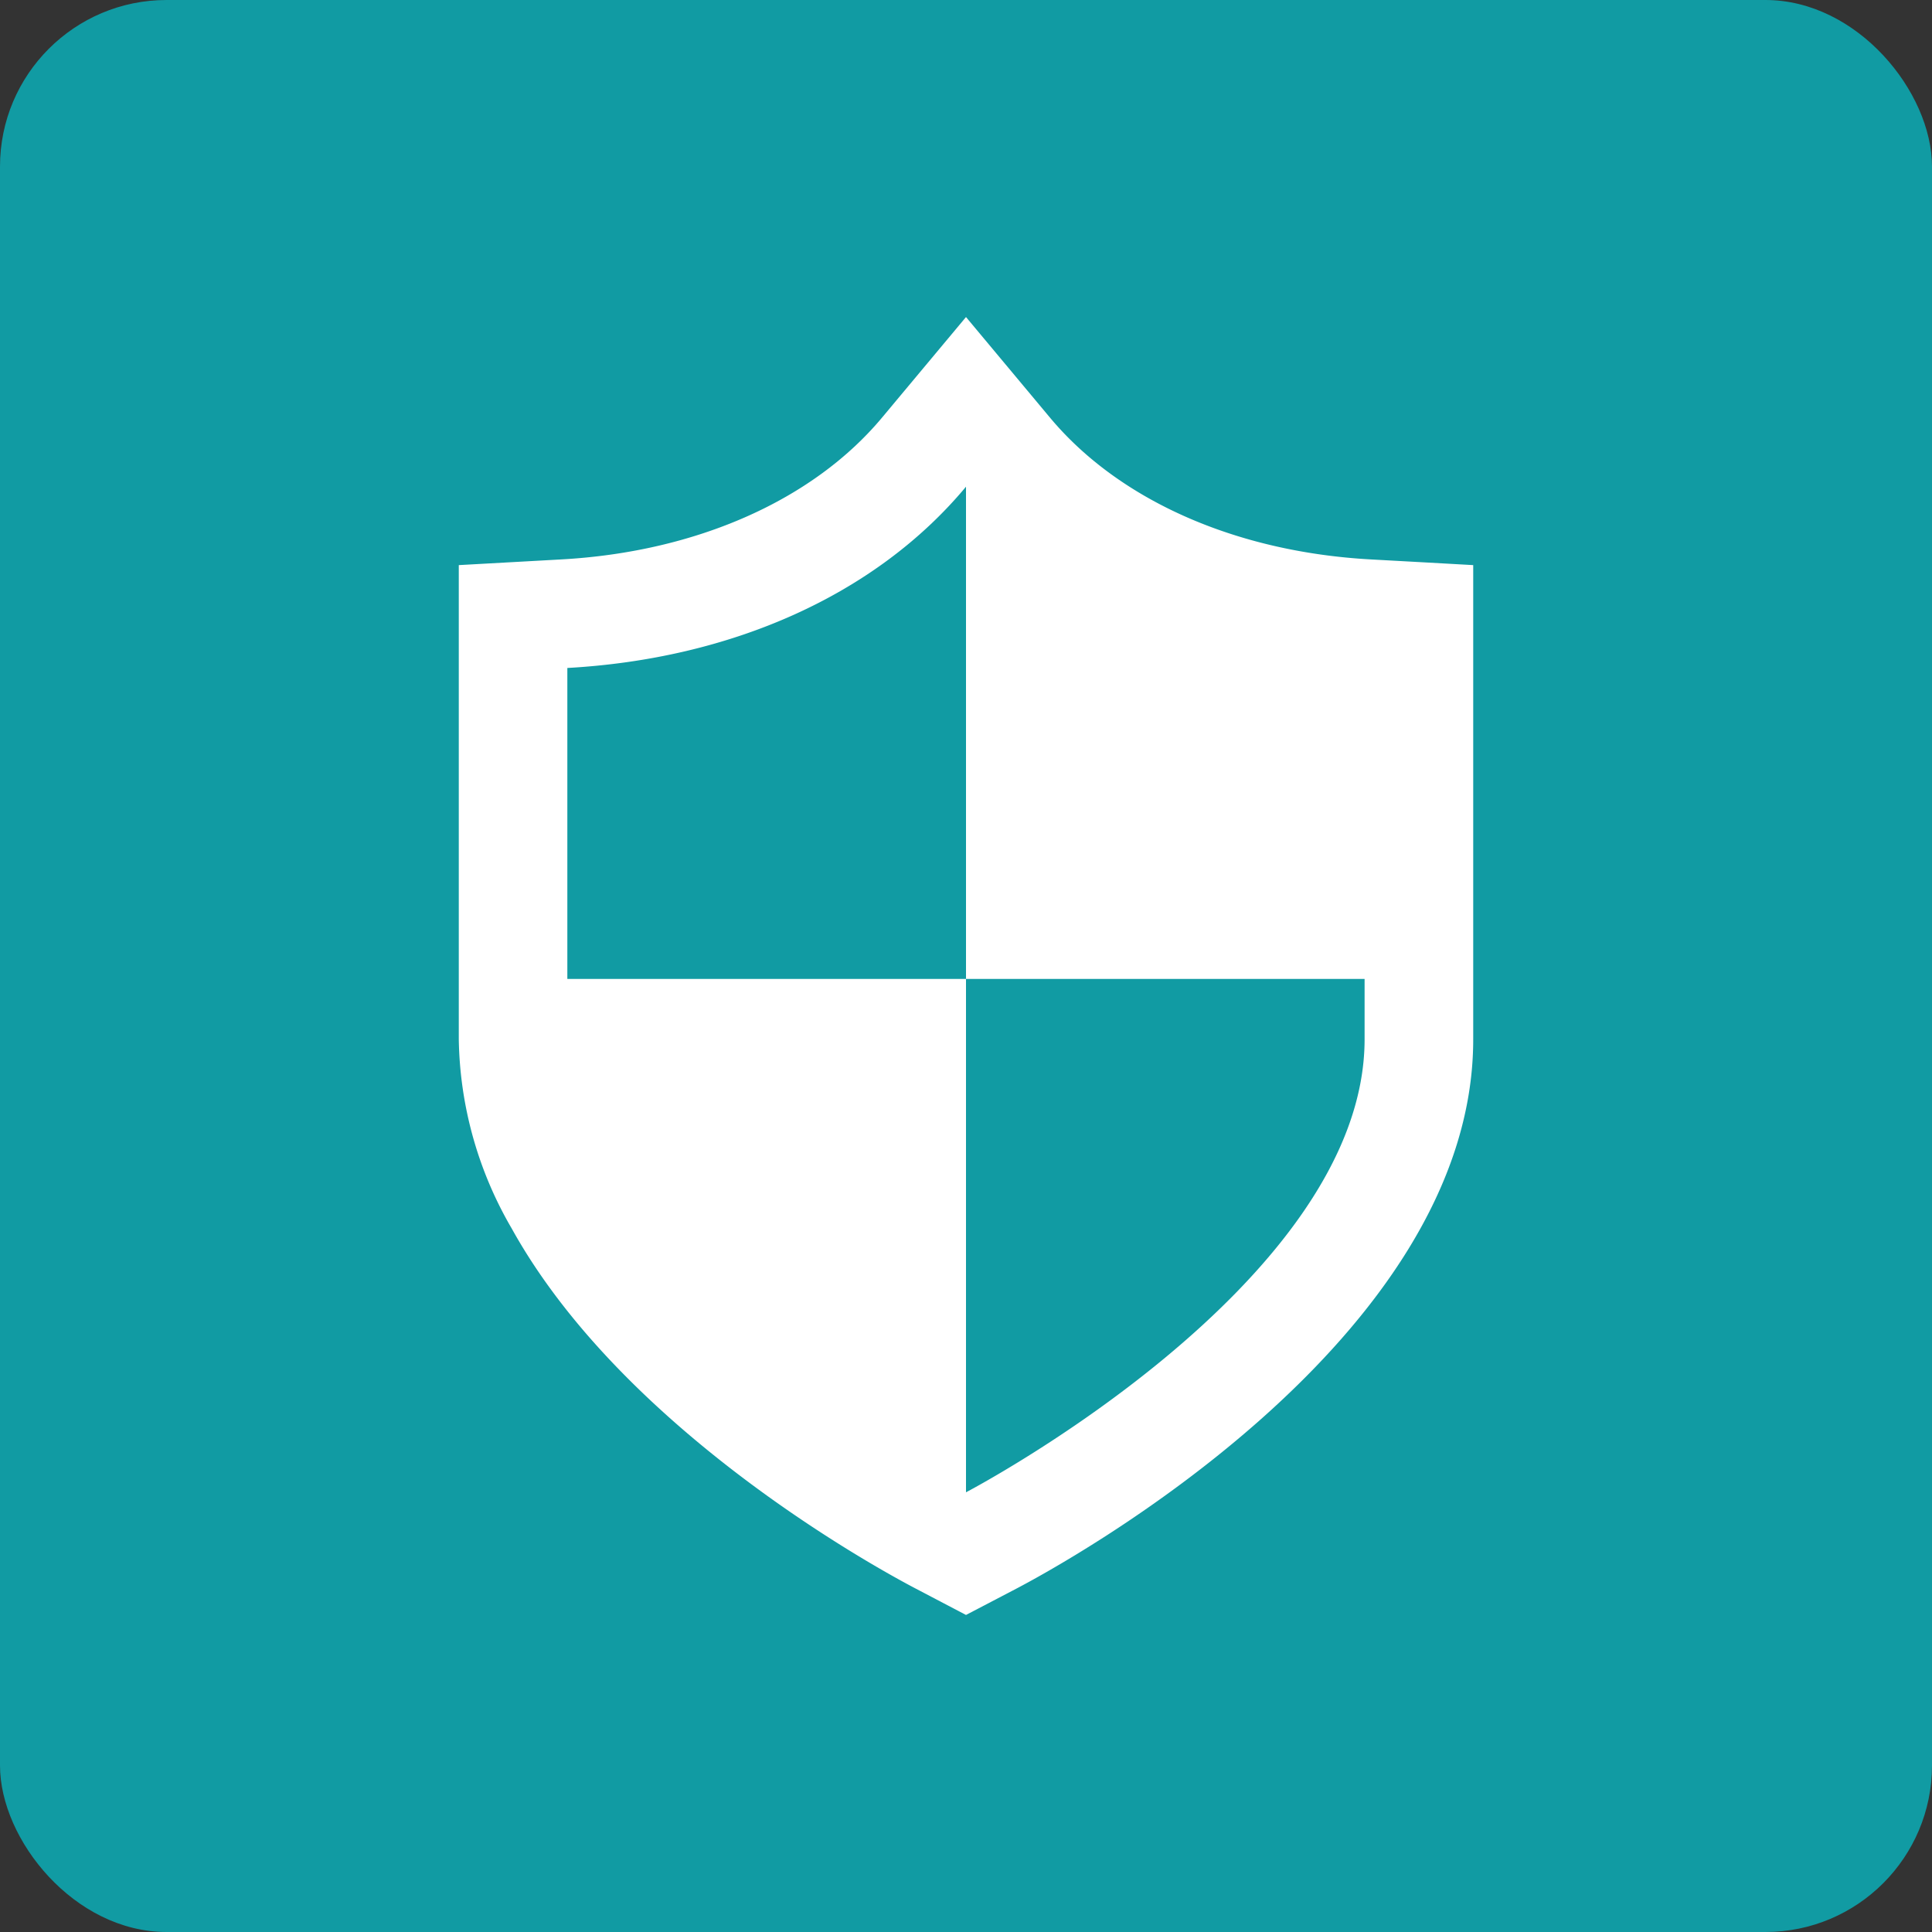
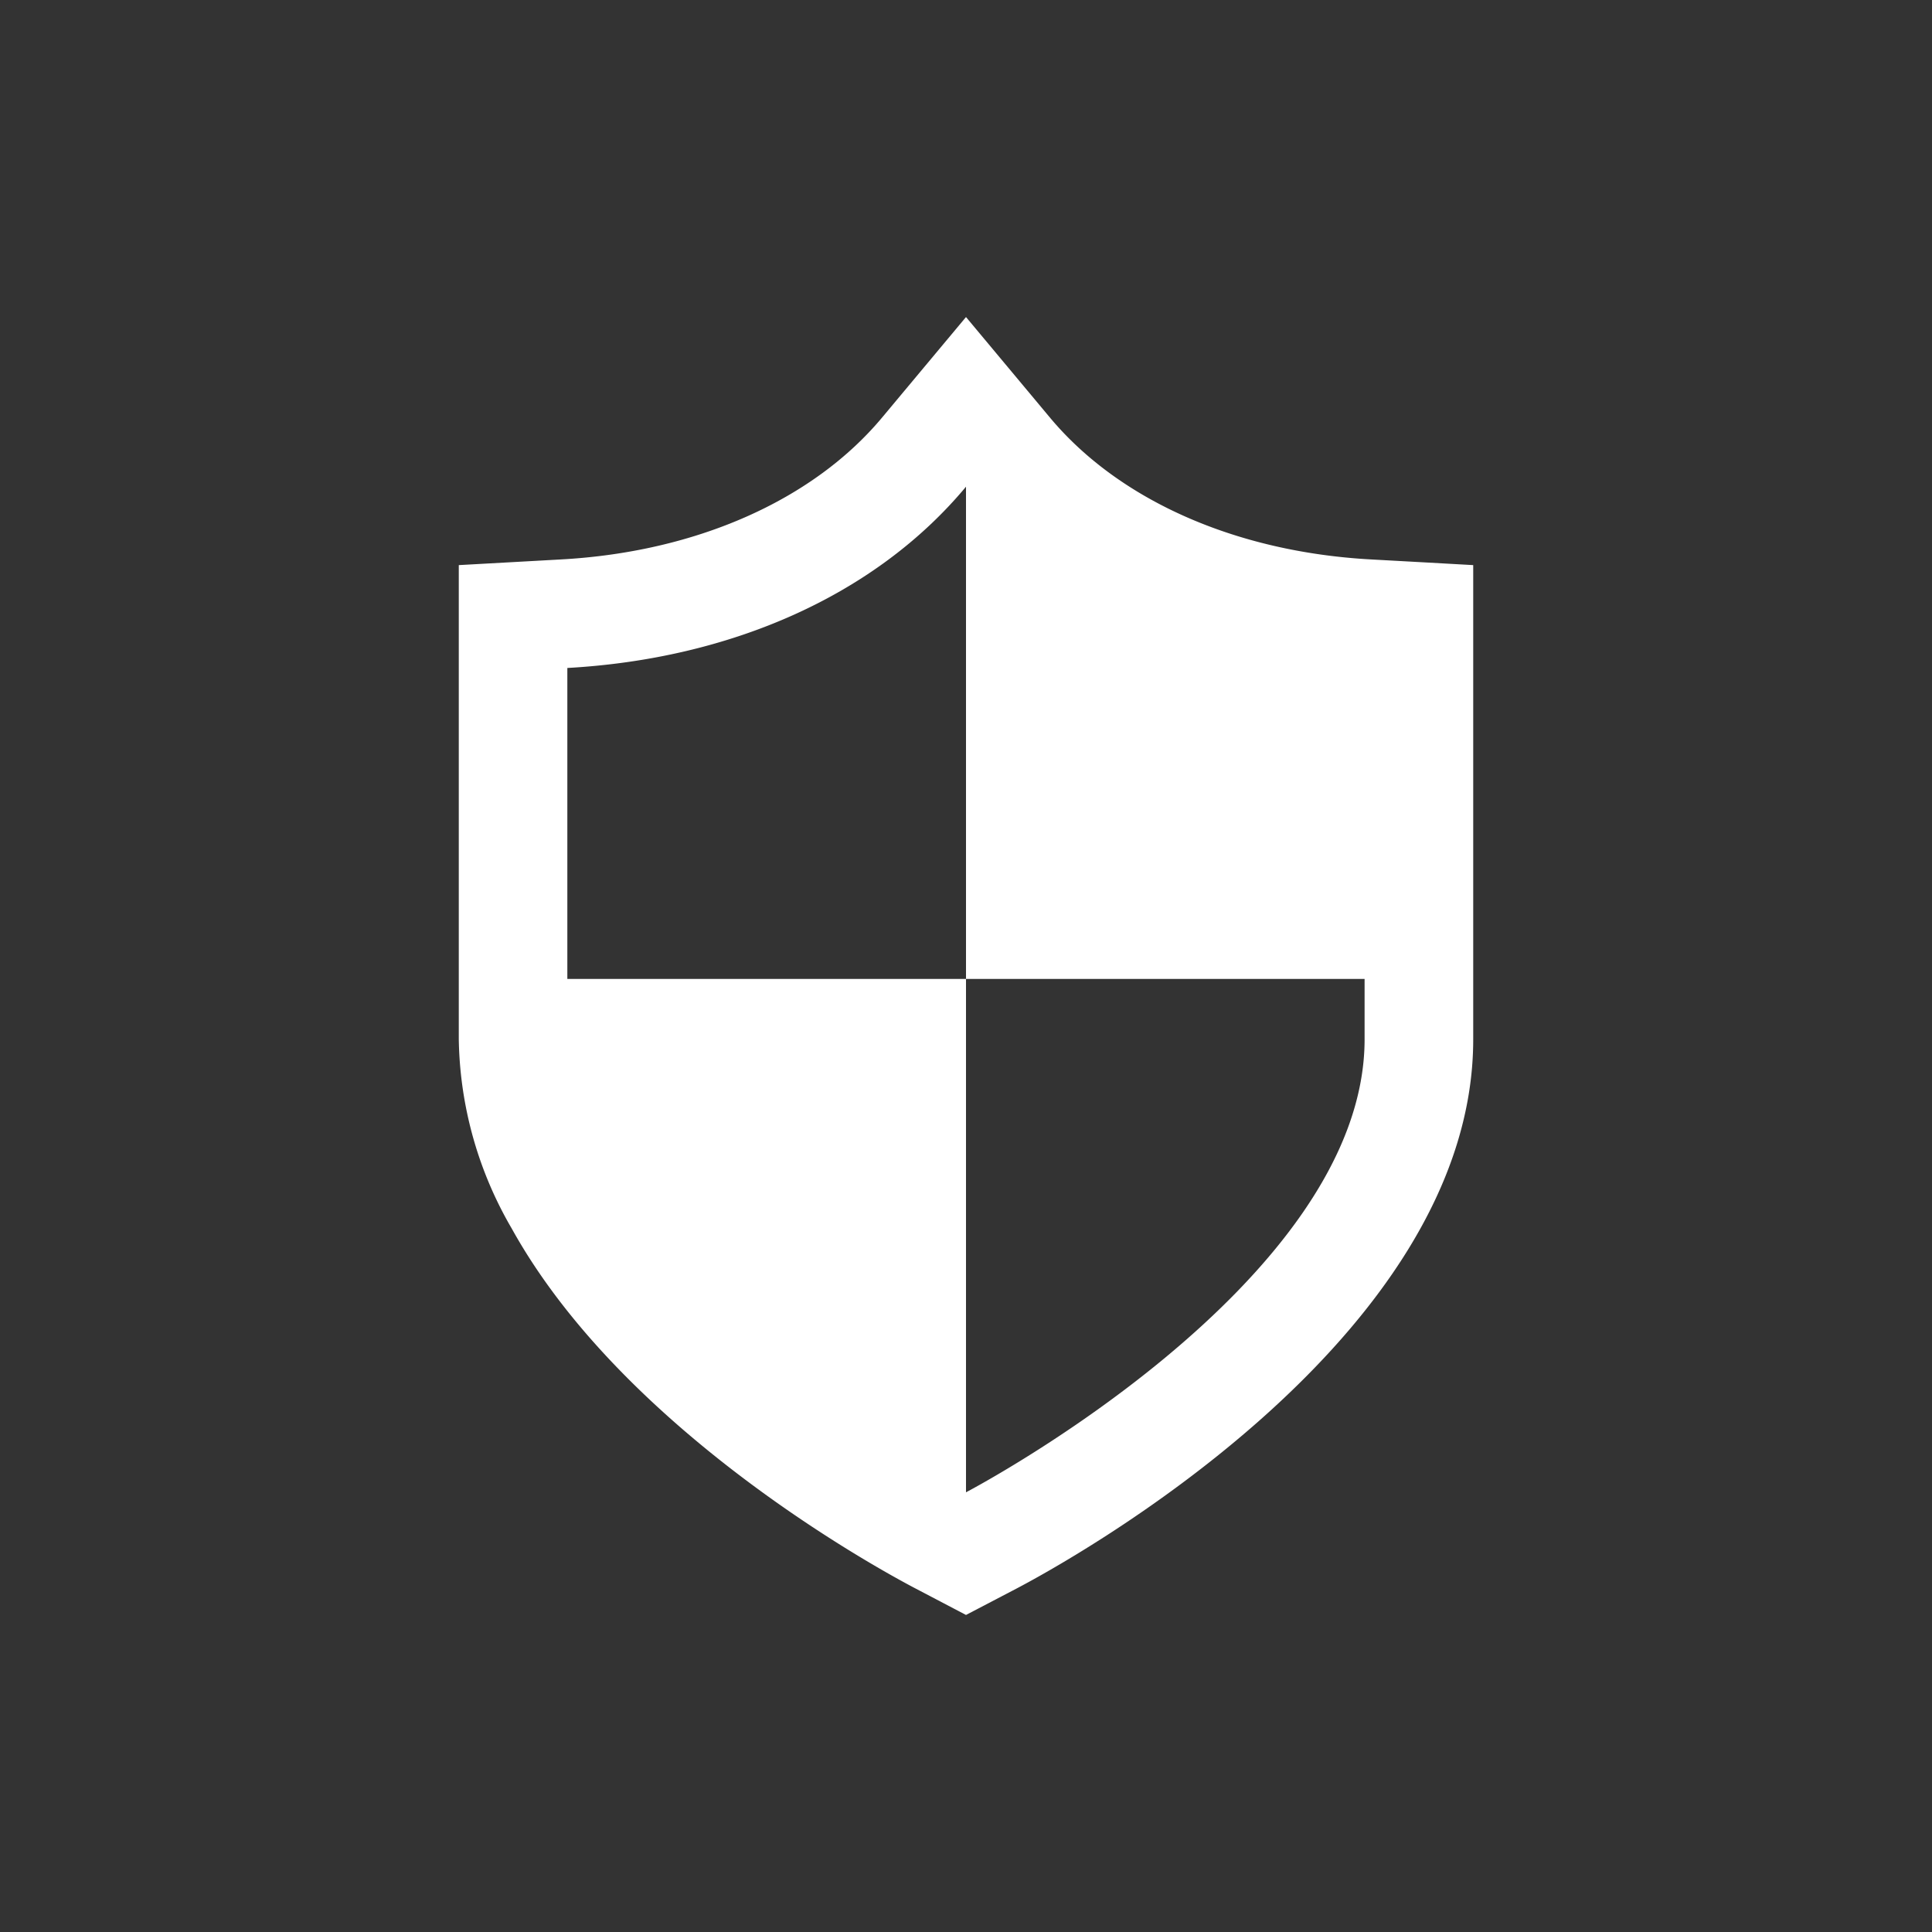
<svg xmlns="http://www.w3.org/2000/svg" id="icon02" width="58" height="58" viewBox="0 0 58 58">
  <rect x="0" y="0" width="58" height="58" fill="#333333" stroke="none" />
-   <rect id="長方形_1592" data-name="長方形 1592" width="58" height="58" rx="5" fill="#119ba3" />
  <path id="パス_12056" data-name="パス 12056" d="M42.638,16.876l-1.493-.082c-4.052-.225-7.563-1.78-9.635-4.27L29,9.518l-2.51,3.006c-2.073,2.49-5.585,4.045-9.635,4.27l-3.082.171V31.2a11.614,11.614,0,0,0,1.589,5.68c3.368,6.076,11.032,10.236,12.124,10.808L29,48.482l1.514-.791c1.405-.737,13.713-7.432,13.713-16.488V16.965ZM17.032,29.389V20.053c4.9-.272,9.247-2.175,11.968-5.442V29.389H40.966V31.2C40.966,38.547,29,44.8,29,44.8V29.389Z" fill="#fff" />
</svg>